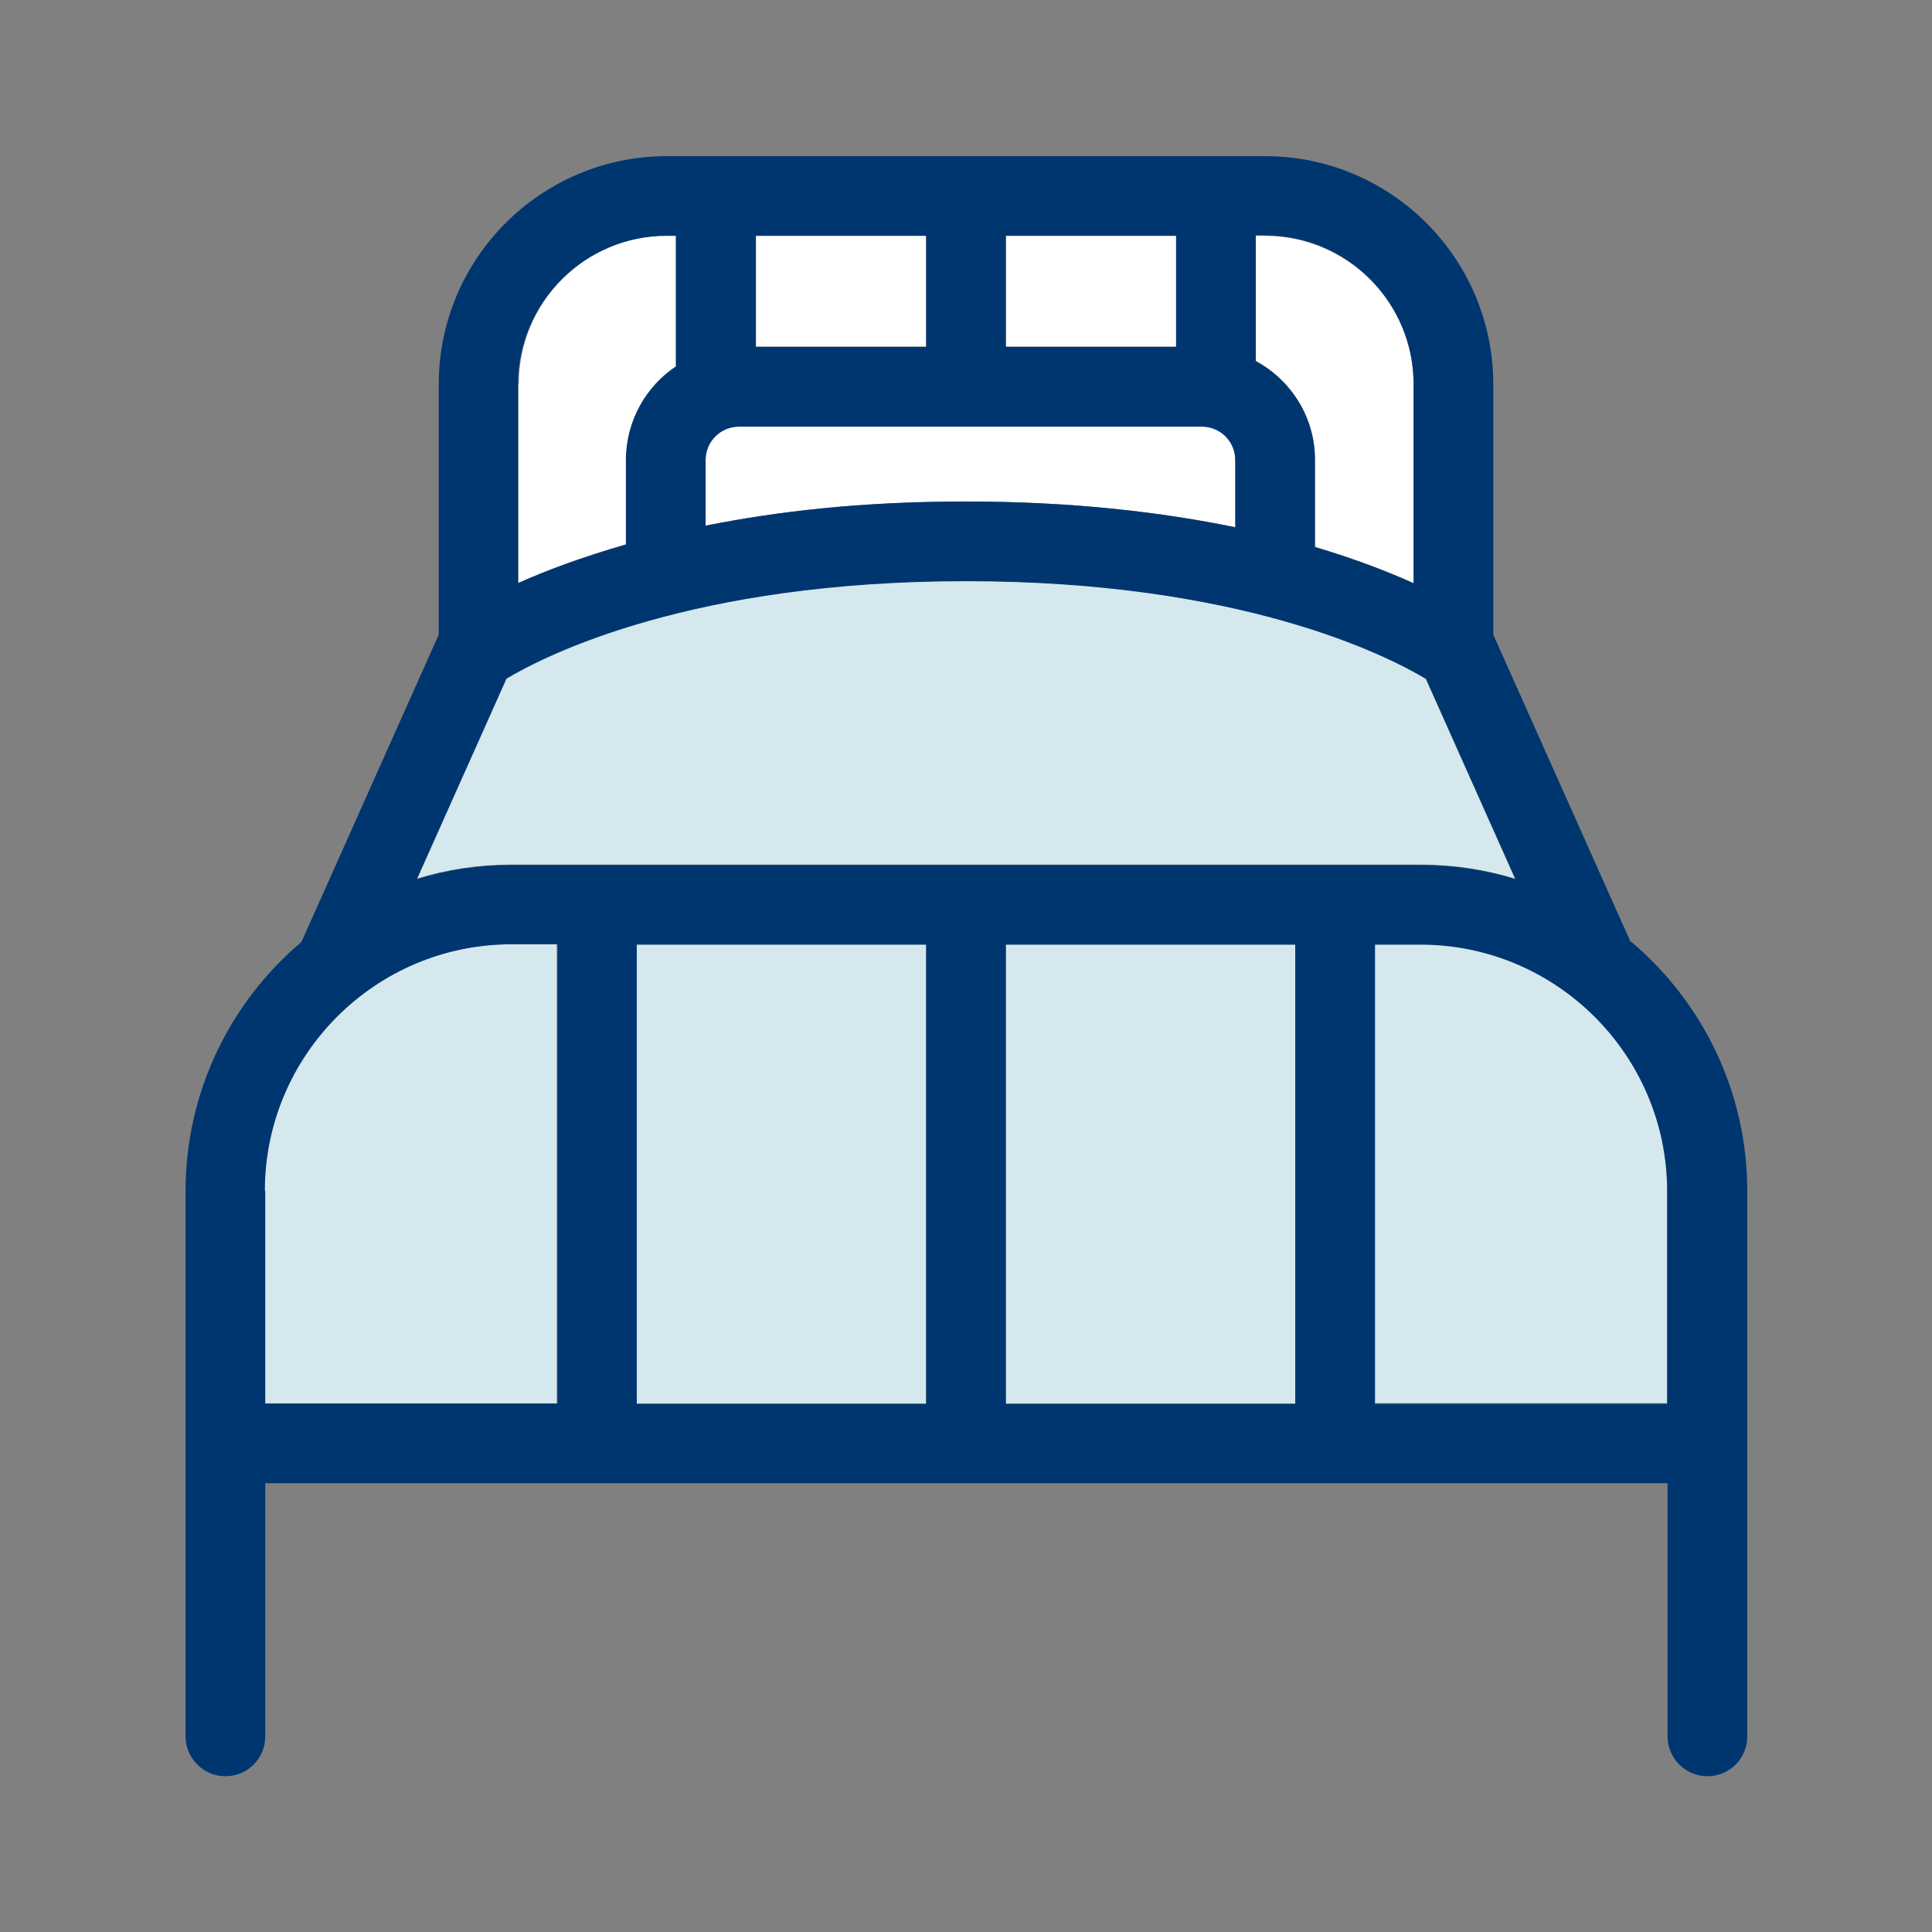
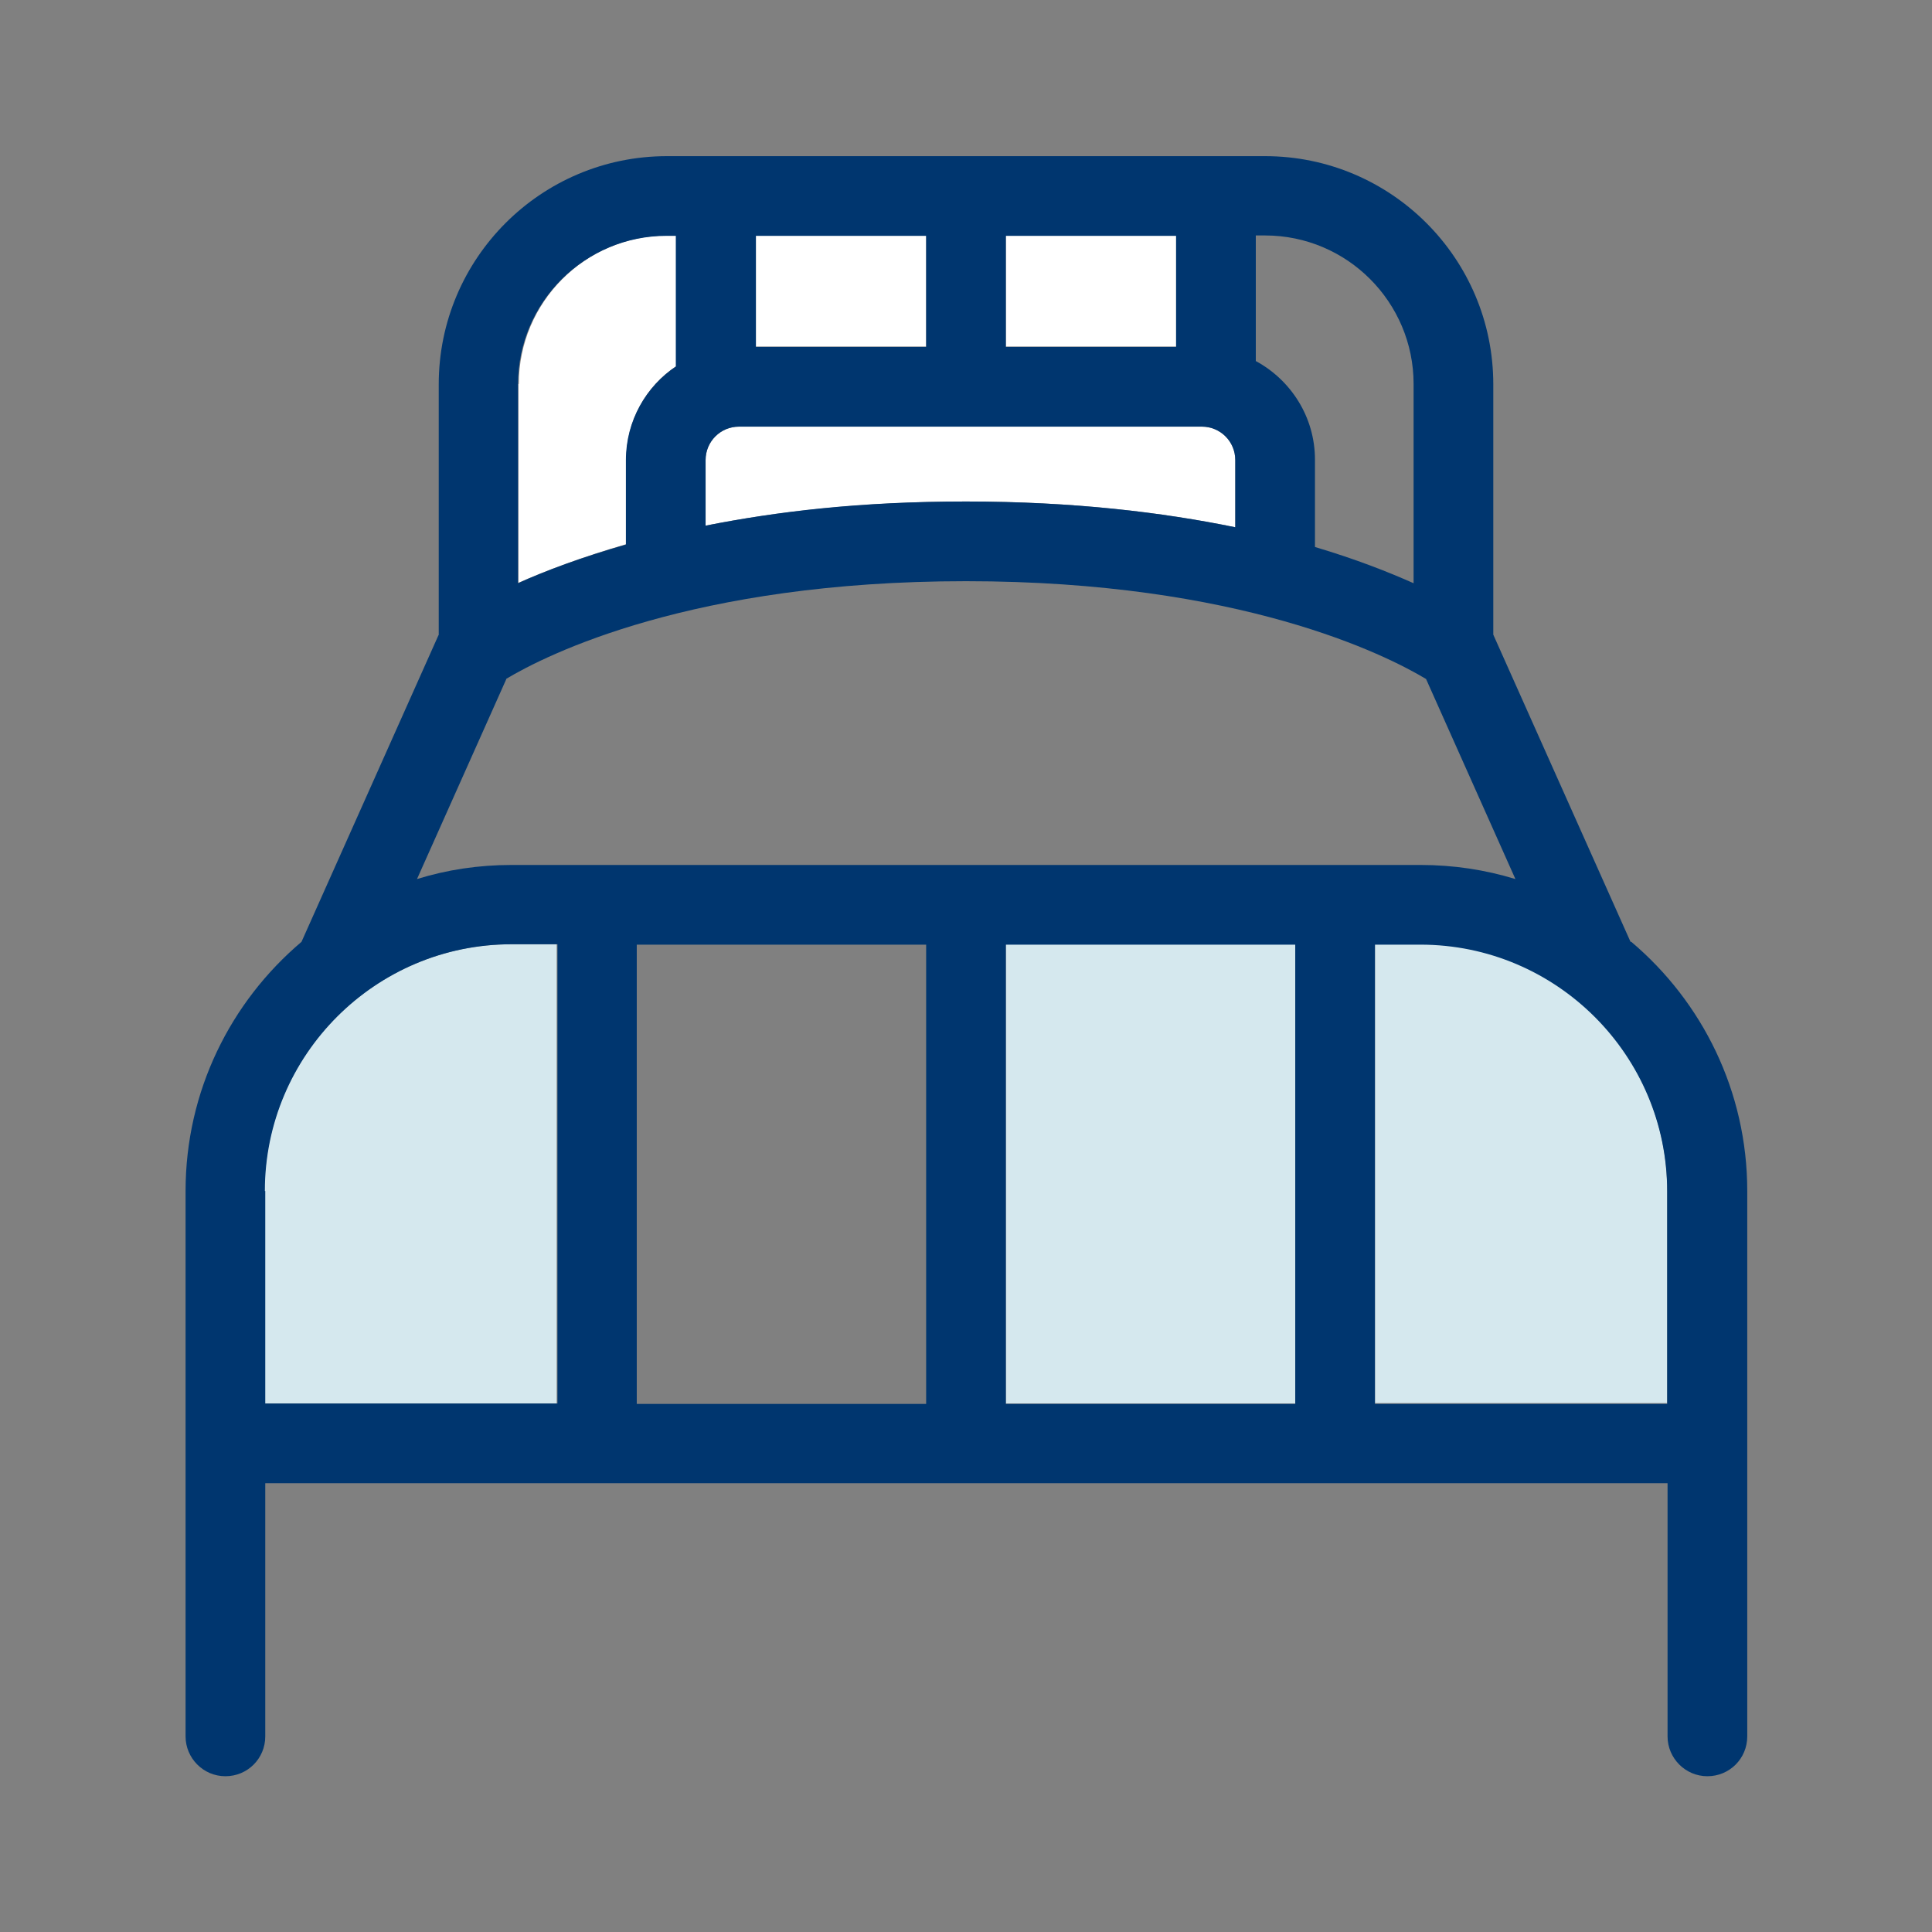
<svg xmlns="http://www.w3.org/2000/svg" width="80" height="80" viewBox="0 0 80 80" fill="none">
  <rect x="0" y="0" width="80" height="80" fill="#808080" stroke="none" />
  <path d="M38.35 9.75H31.3V14.35H38.35V9.75Z" fill="white" />
  <path d="M21.467 15.9V24.133C22.6 23.633 24.084 23.066 25.933 22.533V19.033C25.933 17.416 26.75 15.983 28.017 15.15V9.75H27.634C24.233 9.75 21.483 12.516 21.483 15.9H21.467Z" fill="white" />
-   <path d="M52.383 9.75H52V14.95C53.45 15.75 54.45 17.266 54.45 19.033V22.65C56.133 23.15 57.483 23.666 58.533 24.15V15.916C58.533 12.516 55.767 9.766 52.383 9.766V9.75Z" fill="white" />
  <path d="M48.7 9.75H41.65V14.35H48.7V9.75Z" fill="white" />
  <path d="M40 20.766C44.45 20.766 48.15 21.216 51.15 21.833V19.05C51.15 18.283 50.533 17.666 49.767 17.666H30.6C29.833 17.666 29.217 18.283 29.217 19.05V21.766C32.15 21.183 35.733 20.766 40 20.766Z" fill="white" />
-   <path d="M17.25 36.383C18.5 36 19.817 35.8 21.167 35.8H24.7H39.983H55.267H58.8C60.167 35.8 61.483 36 62.733 36.383L59.033 28.1C57.367 27.1 51.317 24.05 39.983 24.05C28.65 24.05 22.6 27.1 20.933 28.1L17.233 36.383H17.25Z" fill="#D5E8EE" />
  <path d="M69.034 49.3C69.034 43.666 64.45 39.083 58.817 39.083H56.934V58.1H69.034V49.3Z" fill="#D5E8EE" />
  <path d="M53.634 39.099H41.65V58.116H53.634V39.099Z" fill="#D5E8EE" />
-   <path d="M38.35 39.099H26.367V58.116H38.35V39.099Z" fill="#D5E8EE" />
  <path d="M23.067 39.099H21.167C15.534 39.099 10.95 43.683 10.95 49.316V58.116H23.05V39.099H23.067Z" fill="#D5E8EE" />
  <path d="M67.517 39L61.85 26.316C61.85 26.316 61.85 26.3 61.834 26.283V15.916C61.834 10.7 57.6 6.466 52.384 6.466H27.617C22.4 6.466 18.167 10.7 18.167 15.916V26.283C18.167 26.283 18.167 26.3 18.15 26.316L12.484 39C9.55 41.483 7.684 45.183 7.684 49.316V71.9C7.684 72.8 8.417 73.55 9.334 73.55C10.25 73.55 10.984 72.816 10.984 71.9V61.416H69.05V71.9C69.05 72.8 69.784 73.55 70.7 73.55C71.617 73.55 72.35 72.816 72.35 71.9V49.316C72.35 45.183 70.484 41.483 67.55 39H67.517ZM10.967 49.316C10.967 43.683 15.55 39.1 21.184 39.1H23.084V58.116H10.984V49.316H10.967ZM58.534 24.15C57.484 23.683 56.134 23.15 54.45 22.65V19.033C54.45 17.266 53.45 15.733 52 14.95V9.75H52.384C55.784 9.75 58.534 12.516 58.534 15.9V24.133V24.15ZM30.6 17.666H49.767C50.534 17.666 51.15 18.283 51.15 19.05V21.833C48.15 21.216 44.45 20.766 40 20.766C35.55 20.766 32.167 21.183 29.217 21.766V19.05C29.217 18.283 29.834 17.666 30.6 17.666ZM48.7 14.366H41.65V9.766H48.7V14.366ZM38.35 14.366H31.3V9.766H38.35V14.366ZM28 15.166C26.75 16 25.917 17.433 25.917 19.05V22.55C24.067 23.083 22.584 23.633 21.45 24.15V15.916C21.45 12.516 24.217 9.766 27.6 9.766H27.984V15.166H28ZM20.95 28.116C22.617 27.116 28.65 24.066 40 24.066C51.35 24.066 57.384 27.116 59.05 28.116L62.75 36.4C61.5 36.016 60.184 35.816 58.817 35.816H55.284H40H24.717H21.184C19.817 35.816 18.5 36.016 17.267 36.4L20.967 28.116H20.95ZM26.367 39.116H38.35V58.133H26.367V39.116ZM41.65 39.116H53.634V58.133H41.65V39.116ZM56.934 39.116H58.817C64.45 39.116 69.034 43.7 69.034 49.333V58.133H56.934V39.116Z" fill="#00366F" />
</svg>